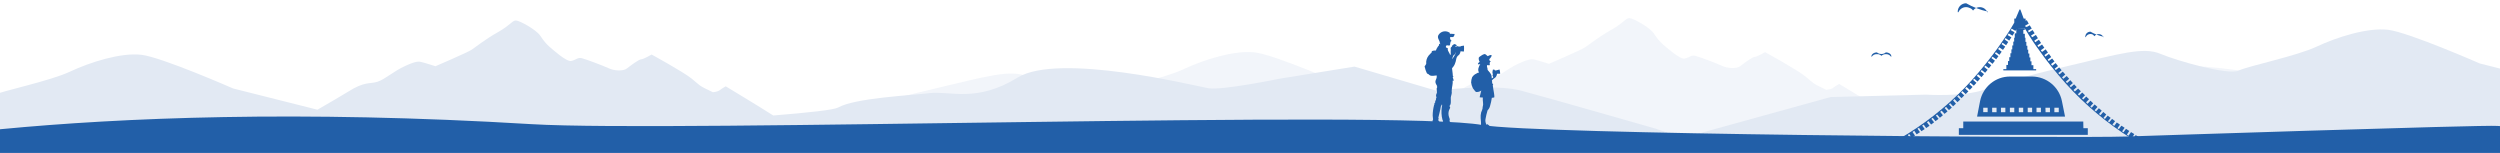
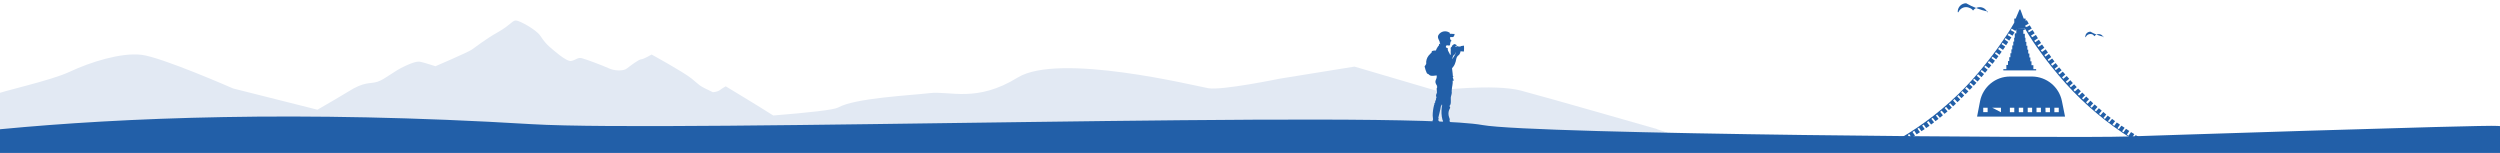
<svg xmlns="http://www.w3.org/2000/svg" version="1.1" id="Layer_1" x="0px" y="0px" viewBox="0 0 1989.3 121.7" style="enable-background:new 0 0 1989.3 121.7;" xml:space="preserve">
  <style type="text/css">
	.st0{opacity:0.46;fill:#E2E9F3;}
	.st1{fill:#E2E9F3;}
	.st2{fill:#225FA8;}
</style>
-   <path class="st0" d="M2204.5,100.8c0,0-86.6-24.9-108.2-30.6c-21.6-5.7-67.6,0-67.6,0l-64.9-19.1l-59.5,9.6c0,0-46,9.5-56.8,7.6  s-119-28.6-151.7-8.5c-32.7,20.2-53.8,10.5-70,12.4s-59.5,3.9-73,11.5c-3.2,1.8-23,4-51.5,6.3c-11.4-7.3-37.8-23.2-37.8-23.2  s-2.9,1.6-4.7,3c-1.7,1.4-5.5,1.7-5.5,1.7c-12.3-5.7-10.1-5.4-17-10.9s-31.8-19.1-31.8-19.1s-6.5,3.8-8.3,3.8s-8.6,5.1-11.4,7.3  c-2.7,2.2-10.1,2-14.7-0.3c-4.6-2.1-17.9-7.1-21.2-7.9c-3.3-0.8-4.5,1.4-8.3,2.2c-3.8,0.9-14.7-9-17.5-11.4  c-2.7-2.5-4.1-4.1-7.3-8.8c-3.2-4.7-16.4-12-19.3-12c-2.9,0-4.1,3.5-14.3,9.3c-10.3,5.8-17.5,11.7-20.8,13.9  c-3.2,2.2-28.9,13.2-28.9,13.2s-9.4-3-11.1-3.3s-3.2-1.4-12.8,3c-9.7,4.4-15.7,10.4-22.1,12.6c-6.4,2.1-10.1-0.6-23.9,8.2  c-4.8,3-14,8.3-24,14.1l-67.1-16.9c0,0-56.8-24.9-73-26.8c-16.2-1.9-40.6,5.8-56.8,13.4s-54.1,15.3-62.2,19.1  c-8.1,3.8-48.7-7.7-62.2-13.4s-32.4,0-73,9.6C703.7,80,693,83.8,676.7,89.5s-46,3.8-46,3.8L555,95.2l-124.4,34.4l1846.9-3.9  l-73-24.8l0,0V100.8z" />
  <path class="st1" d="M1318.5,102.7c0,0-86.6-24.9-108.2-30.6s-67.6,0-67.6,0L1077.8,53l-59.5,9.6c0,0-46,9.5-56.8,7.6  s-119-28.6-151.7-8.5c-32.7,20.2-53.8,10.5-70,12.4s-59.5,3.9-73,11.5c-3.2,1.8-23,4-51.5,6.3c-11.4-7.3-37.8-23.2-37.8-23.2  s-2.9,1.6-4.7,3c-1.7,1.4-5.5,1.7-5.5,1.7c-12.3-5.7-10.1-5.4-17-10.9s-31.8-19.1-31.8-19.1s-6.5,3.8-8.3,3.8  c-1.8,0-8.6,5.1-11.4,7.3c-2.7,2.2-10.1,2-14.7-0.3c-4.6-2.1-17.9-7.1-21.2-7.9c-3.3-0.8-4.5,1.4-8.3,2.2c-3.8,0.9-14.7-9-17.5-11.4  c-2.7-2.5-4.1-4.1-7.3-8.8s-16.4-12-19.3-12s-4.1,3.5-14.3,9.3c-10.3,5.8-17.5,11.7-20.8,13.9c-3.2,2.2-28.9,13.2-28.9,13.2  s-9.4-3-11.1-3.3s-3.2-1.4-12.8,3c-9.7,4.4-15.7,10.4-22.1,12.6c-6.4,2.1-10.1-0.6-23.9,8.2c-4.8,3-14,8.3-24,14.1l-67.1-16.9  c0,0-56.8-24.9-73-26.8C96.3,41.7,71.9,49.4,55.7,57S1.6,72.3-6.5,76.1c-8.1,3.8-48.7-7.7-62.2-13.4s-32.4,0-73,9.6  s-51.3,13.4-67.6,19.1c-16.3,5.7-46,3.8-46,3.8l-75.7,1.9l-124.4,34.4l1846.9-3.9l-73-24.8l0,0V102.7z" />
-   <path class="st1" d="M3106.2,82.8c0,0-86.6-24.9-108.2-30.6c-21.6-5.7-67.6,0-67.6,0l-64.9-19.1l-59.5,9.6c0,0-46,9.5-56.8,7.6  s-119-28.6-151.7-8.5c-32.7,20.2-53.8,10.5-70,12.4s-59.5,3.9-73,11.5c-3.2,1.8-23,4-51.5,6.3c-11.4-7.3-37.8-23.2-37.8-23.2  s-2.9,1.6-4.7,3c-1.7,1.4-5.5,1.7-5.5,1.7c-12.3-5.7-10.1-5.4-17-10.9c-6.9-5.5-31.8-19.1-31.8-19.1s-6.5,3.8-8.3,3.8  s-8.6,5.1-11.4,7.3c-2.7,2.2-10.1,2-14.7-0.3c-4.6-2.1-17.9-7.1-21.2-7.9c-3.3-0.8-4.5,1.4-8.3,2.2c-3.8,0.9-14.7-9-17.5-11.4  c-2.7-2.5-4.1-4.1-7.3-8.8s-16.4-12-19.3-12c-2.9,0-4.1,3.5-14.3,9.3c-10.3,5.8-17.5,11.7-20.8,13.9c-3.2,2.2-28.9,13.2-28.9,13.2  s-9.4-3-11.1-3.3s-3.2-1.4-12.8,3c-9.7,4.4-15.7,10.4-22.1,12.6c-6.4,2.1-10.1-0.6-23.9,8.2c-4.8,3-14,8.3-24,14.1l-67.1-16.9  c0,0-56.8-24.9-73-26.8c-16.2-1.9-40.6,5.8-56.8,13.4c-16.2,7.6-54.1,15.3-62.2,19.1c-8.1,3.8-48.7-7.7-62.2-13.4s-32.4,0-73,9.6  s-51.3,13.4-67.6,19.1c-16.3,5.7-46,3.8-46,3.8l-75.7,1.9l-124.4,34.4l1846.9-3.9l-73-24.8l0,0V82.8z" />
  <path class="st2" d="M3816.9,104.9c-35.1-6.1-70.5-9.3-106-9.8c-46.4-0.7-92.5-14-163.1-6.2c-70.6,7.8-183,5.2-232.2,3.6  c-108.8-3.7-196.4,10.5-359.5-5.3c-238.4-23-275.8,12.4-555.9,5.3c-221.8-5.6-378.2,11.1-413,7.7c-9.6-1-294.1,8.4-294.1,8.4  c-44.4,1.6-472.5-1.7-513.5-9.1c-67.8-12.3-643.6,6.1-756.6-0.7C51,76.3-141,123.5-141,123.5v16.6h3957.9V104.9z" />
-   <path class="st2" d="M1186.9,60.7c-0.2-2-2-3.6-3.2-5.1c0.2-0.9-0.6-2.3-0.5-3.1c0.1-0.8,0.1-0.6,0.3-0.7c0.2-0.1,1.7,0.4,1.9,0  c0.1-0.3,0.1-0.6,0-0.9v-0.8c0.1-0.2,0.1-0.5,0.2-0.7c0-0.1,0.5,0,0.5-0.4s-0.7-0.6-0.9-0.9c-0.1-0.3-0.2-1.2,0-1.2  c0.2-0.1,0.7-0.7,0.9-1c0.2-0.2,1.4-1.9,0.5-2.1c-0.9-0.2-2.1,0.6-2.8,0.9c-0.7-0.4-1.7-1.8-2.5-1.7c-0.9,0.2-1.7,0.6-2.4,1.1  c-0.4,0.3-2.1,1.3-2.2,1.8c-0.2,1.2,0.1,2.3,0.7,3.3c-0.4,0.2-1.4,1.2-1.4,1.7c0.2,0.7,1.8,0,1.9,0.1c-1.2,1.9-2.4,4.6-1,6.7  c-0.8,0.1-1.6,0.4-2.2,0.9c-1.4,0.6-2.5,1.6-3.3,2.9c-0.5,1.3-0.8,2.8-0.8,4.2c0.2,1.5,0.7,3,1.3,4.3c0.3,0.5,0.7,1.1,1.1,1.5  c0.4,0.6,1,1.5,1.7,1.7c1.4,0.1,2.9-0.3,4-1.2l-1.3,5.3c0,0.2,0.4,0.2,0.6,0.2c0.6,0.1,1.3,0.1,1.9,0.1v2c0,1.2,0.5,3.5,0.1,4.6  c-0.2,0.7-0.3,1.4-0.3,2.1c-0.3,1.1-0.6,2.1-1.1,3.1c-0.4,1.5-0.5,3.1-0.4,4.6c0,1.5,0.7,5.1,0,5.9s-0.2,0-0.2,0  c-0.6,0.7-1,1.6-1,2.5h-3.4c-1.7,0.3-3.4,0.2-5,0.6c-1.6,0.4-0.8,0.4,0,0.6c2,0.3,4,0.5,6.1,0.5c1.8,0.2,2.5,0.4,3.9,0.4  c2,0.1,4.8,0.1,6.7,0c1.9-0.1,1-0.2,1.6-0.3c2.7-0.2,6.1,0.1,8.7-0.5c2.6-0.6-0.5-0.9-1.2-0.9c-2-0.3-3.9-0.3-5.9-0.4  c0-0.4-0.1-0.8-0.4-1.2c-0.8-0.2-1.6-0.3-2.4-0.4v-0.2c0-0.2-1.7-1.4-2-1.7s-0.6,0.5-0.8,0.4c-0.8-1.3-1.1-2.8-0.9-4.3  c0.4-2.4,1-4.9,1.7-7.2c1-1,1.7-2.2,2-3.6c0.6-2.1,1.1-4.2,1.4-6.4c0.7,0.1,1.4-0.1,2-0.4c0-1.1-0.1-2.3-0.3-3.4  c-0.2-1.8-0.8-4-0.9-5.7c-0.1-1.8,0-0.4,0.2-0.6c0.1-0.3,0-0.7-0.2-0.9c-0.2-0.1-0.4-0.3-0.5-0.5c-0.1-0.4-0.1-0.8-0.1-1.2v-0.4  c0-0.2-0.2-0.4-0.2-0.6c0.1-0.2,0.7-0.8,0.9-1c1.2-1.1,2.4-1.3,2.9-3c0.5-1.7,0.2-1,0.4-1.4h2.4c0,0,0.1-0.2,0-0.2  c0-1.1-0.2-2.2-0.5-3.2l-3.3,0.9c0-0.5-0.5-0.4-0.8-0.4c0.2-0.2,0.2-0.4,0-0.4h-1.1c-0.1,0-0.4,0.9-0.3,0.9c0.1,0.1,0.4,0,0.4,0.2  s-0.4,0-0.5,0.2c-0.1,0.7,0,1.4,0.2,2.1c0.1,0.2,0.2,0.2,0.2,0.2c0,0.2-0.4,0.5-0.4,0.9s0.7,1.4,0.6,1.7c-0.1,0.2-1.1,0.7-1.2,0.8  c-0.1,0.1,0-0.1,0-0.1v-1.1L1186.9,60.7L1186.9,60.7z" />
  <path class="st2" d="M1153.9,29.5v1.4c0,0.5,1.1,1.4,1.1,1.6c0,0.3-0.7,0.4-0.7,0.5v0.5c0,0.2-0.3,0.3-0.3,0.5s0,1.7-0.4,2.1  s-1.7-0.2-2.4,0s-0.7,0.9-0.7,1.4c0,0.5,1.5,0.7,1.5,0.8v0.9c0,1.5,1.6,3.1,1.9,4.6l0.5-0.7c-0.1-1.2-0.1-2.5,0-3.7  c0-1.2-0.4-1.2,0.5-2c0.8-0.8,0.5-0.3,0.5-0.4c0-0.1-0.3-0.3,0-0.6s1.6-1.2,1.6-1.3c0.4,0,0.7,0,1.1,0.2c1.2,0.4,1.5,1.5,0,1.6v0.5  l0.6-0.1c0-0.2,0.1-0.3,0.3-0.4c0.3-0.1,0.7-0.2,1.1-0.2c0.3,0.1,0.3,0.3,0.3,0.3h1.5c0.3,0,0.6-0.3,0.9-0.4  c0.7-0.1,1.4-0.2,2.1-0.3c0.1,1.4,0.1,2.7,0,4.1c0,0.5,0,0.5-0.2,0.6c-0.8,0-1.7-0.2-2.5-0.2c-0.1,1-0.5,1.9-1.1,2.7  c-0.6,0.7-0.8,0.6-1.1,0.9c-1.3,1.3-1.2,2.9-1.7,4.6c-0.4,1.4-0.9,2.7-1.7,3.8c-0.8,1.1-0.8,1-1.2,1.5l0.5,4.2  c0.2,1.4,0,1.7,0.3,2.2c0.3,0.5,0.4,0.3,0.5,0.5h-0.8c0-0.1,0.9,3,0.9,3h-0.9c0.3,2.4-0.6,4.8-0.7,7.2c-0.1,0.8-0.1,1.5,0,2.3  c0,1.3-0.7,2.7-0.8,4c-0.1,1.3,0.3,4.4-0.3,5.5c-0.6,1.1-0.6,0.8-0.7,1.1c-0.1,0.3,0.5,0.8,0.5,1.3s-0.7,1.4-0.9,2.1  c-0.6,1.7-0.6,3.6,0,5.4c0.2,0.6,0.4,1.2,0.6,1.7c0,0.5-0.1,1-0.2,1.5c0,0.4,0.5,0.5,0.6,0.8c0,0.4,0,0.7,0,1.1c0,1,0.5,0.7,1.4,1  c1,0.4,2,0.7,3.1,0.8c1.4,0.1,5.7,0,7.4,0.7c1.6,0.7-0.4,0.5-0.4,0.6s0.5,0.2,0.4,0.5c-2.1,0.5-4.2,0.7-6.3,0.7  c0,0.2,0.2,0.2,0.4,0.2c1.7,0,3.5,0.2,5.2,0.5c1.6,0.5,1.2,0.3,0.6,0.6c-1.9,0.4-3.7,0.7-5.6,0.8c-2.7,0.2-5.6,0.3-8.3,0.3h-3.5  l0.3-0.6h-3.7c-1.8,0.2-3.6,0.3-5.4,0.2c-0.6-0.4-0.2-0.3-0.4-0.4s-1.5,0-2-0.1s-2.1-0.2-2.1-0.6l0.4-0.4c0-0.3-2.1-0.6,0-1.1  c2.1-0.5,2.5-0.2,3.6-0.5c-0.1-0.5,0-1,0.3-1.5c0.3-0.5,0.4-0.3,0.4-0.5v-1.3c0-0.4,0.4-0.5,0.4-0.7s-0.3-0.5-0.4-0.9s0.5-1,0.5-1.5  c0-0.7-0.3-2.2-0.3-3c0-2.8,0.4-5.6,1.1-8.4c0.7-1.5,0.3-0.2,0.3-0.4c-0.1-0.3-0.1-0.7,0-1c0.2-0.4,0.5-0.5,0.6-0.7v-1  c0-0.4,0.6-0.8,0.6-0.9v-1c0-0.4,0.3-0.5,0.4-0.8c0-0.9-0.6-1.5-0.2-2.6c0.9-2,0.6-1.7,0.4-3.7c-0.2-2,0.4-1.6,0.4-2.2  s0-0.4-0.2-0.5s0-0.4,0-0.6s-0.7-1-0.8-1.4c-1.2-2.6,0.5-3.6,0.6-5.5c0.1-1.9-0.3-0.8,0-1.3c-1.5,0.2-4.2,0.7-5.5-0.1  s-0.6-0.6-0.9-0.8c-0.7-0.5-1.2-0.2-1.6-1.2c-0.6-1.4-1.2-2.9-1.5-4.5c-0.2-1.1-0.2-0.5,0-0.8c0.2-0.3,0.9-1.1,1.1-1.7  c0.1-0.5,0.1-1.1,0-1.6c0.2-2.5,1.3-4.7,3.2-6.4c1.9-2.1,1-0.9,1.2-1.2s0-0.5,0-0.7c0.2-0.7,2.5-0.9,3.3-0.8c0.4-1.1,1-2.2,1.7-3.2  c0.7-0.9,0.6-0.6,0.7-0.7c0.4-0.7-0.5-1.9,1.1-1.1v-0.5l-0.3,0.1c0.3-2.5-2.3-4.1-1.3-6.6c1.4-2.7,4.5-3.9,7.4-3  c2.8,0.9,1.6,1.6,1.7,1.7c0.6,0,1.2,0,1.7,0c0.5,0,0.4,0,0.6,0.1h1.5c0.4,0.5-0.6,2.5-1.2,2.5L1153.9,29.5L1153.9,29.5z   M1155.5,47.1c0.3-0.2,0.4-0.5,0.5-0.7c0.6-1,1.5-2.2,2-3.2c0.5-1,0.6-0.9,0.5-1.5c-0.4,0.4-0.3,0.9-0.5,1.3s-0.8,0.3-1.4,1  C1156.1,44.9,1155.7,46,1155.5,47.1z M1148,99.4v-2c0-0.2,0.3-0.7,0.3-1s-0.4-0.7-0.5-1.1c-0.9-3.4-1-6.9-0.5-10.4  c0.6-3.1,0.4-0.9,0.4-1.1c0-0.2-0.4-0.5-0.3-0.8l-0.9,1.7c-0.4,3.1-1.4,6-2,9c0,0.3,0.3,0.4,0.3,0.6s-0.5,0.8-0.2,1.6  c0.3,0.7,1,0.6,0.8,1.5c-0.2,0.9-0.4,0.6-0.3,1c0.4,0,0.6-0.3,1-0.2s1.7,1.1,1.7,1l0,0L1148,99.4z" />
  <path d="M1624.1,54h-17.7" />
-   <path class="st2" d="M1575.6,80.4l-2.4,12.4h70l-2.5-12.4c-2.3-11.3-12.2-19.4-23.7-19.5h-17.7C1587.8,60.9,1577.9,69.1,1575.6,80.4  z M1581.6,89.2h-3.5v-3.5h3.5V89.2z M1634.7,85.7h3.5v3.6h-3.5V85.7z M1627.6,85.7h3.6v3.6h-3.5L1627.6,85.7z M1620.5,85.7h3.5v3.6  h-3.5V85.7z M1613.5,85.7h3.5v3.6h-3.5V85.7z M1606.4,85.7h3.5v3.6h-3.5V85.7z M1599.3,85.7h3.5v3.6h-3.5V85.7z M1592.2,85.7h3.5  v3.6h-3.5V85.7z M1585.2,85.7h3.5v3.6h-3.5L1585.2,85.7z" />
-   <path class="st2" d="M1657.7,96.7h-95.5v5.3h-3.5v5.3h102.6V102h-3.5L1657.7,96.7z" />
+   <path class="st2" d="M1575.6,80.4l-2.4,12.4h70l-2.5-12.4c-2.3-11.3-12.2-19.4-23.7-19.5h-17.7C1587.8,60.9,1577.9,69.1,1575.6,80.4  z M1581.6,89.2h-3.5v-3.5h3.5V89.2z M1634.7,85.7h3.5v3.6h-3.5V85.7z M1627.6,85.7h3.6v3.6h-3.5L1627.6,85.7z M1620.5,85.7h3.5v3.6  h-3.5V85.7z M1613.5,85.7h3.5v3.6h-3.5V85.7z M1606.4,85.7h3.5v3.6h-3.5V85.7z M1599.3,85.7h3.5v3.6h-3.5V85.7z M1592.2,85.7h3.5  v3.6h-3.5V85.7z h3.5v3.6h-3.5L1585.2,85.7z" />
  <path class="st2" d="M1570,8.4c2.2-3,6.4-3.6,9.3-1.4c0.9,0.7,1.6,1.6,2.1,2.6c0.1,0.1,0.2,0.2,0.3,0.2c0.1,0,0.2-0.1,0.2-0.3  c0-0.1,0-0.1,0-0.2c-6.1-1.4-12-3.6-17.4-6.7c-3.7,0-6.7,3-6.7,6.7c0,0,0,0,0,0v0.2c0,0.2,0.2,0.3,0.3,0.3c0.1,0,0.2-0.1,0.3-0.2  c1.5-3.4,5.5-4.9,8.8-3.3C1568.4,6.7,1569.3,7.4,1570,8.4L1570,8.4z" />
-   <path class="st2" d="M1497.1,44.4c1-0.9,2.2-1.3,3.5-1.3c1.6-0.1,3.1,0.6,4,1.9c0.1,0.1,0.1,0.1,0.2,0.1c0.1,0,0.2-0.1,0.2-0.1v-0.1  c0-1.8-2-3.2-4.4-3.2c-2,1.7-5,1.7-7.1,0c-2.4,0-4.4,1.5-4.4,3.2v0.1c0,0.1,0.1,0.1,0.2,0.1c0.1,0,0.2,0,0.2-0.1  c0.9-1.3,2.4-2,4-1.9C1494.9,43,1496.1,43.5,1497.1,44.4z" />
  <path class="st2" d="M1666.6,28.8c1.4-1.8,3.9-2.2,5.8-0.9c0.6,0.4,1,1,1.3,1.6c0,0.1,0.1,0.1,0.2,0.1c0.1,0,0.2-0.1,0.2-0.2v-0.1  c-3.8-0.8-7.4-2.2-10.7-4.1c-2.3,0-4.1,1.8-4.1,4.1c0,0,0,0,0,0v0.1c0,0.1,0.1,0.2,0.2,0.2c0.1,0,0.2,0,0.2-0.1  c0.9-2.1,3.4-3,5.4-2.1C1665.6,27.8,1666.2,28.3,1666.6,28.8z" />
  <path class="st2" d="M1705.9,111.4l-2.7-1.6l-1.8,2.9c-0.4-0.2-0.8-0.5-1.2-0.7l1.8-2.9l-2.6-1.6l-1.9,2.9c-0.4-0.2-0.7-0.5-1.1-0.7  l1.9-3c-0.9-0.5-1.7-1.1-2.6-1.6l-2,2.9c-0.5-0.3-0.9-0.6-1.3-0.9l1.9-2.9c-0.8-0.6-1.7-1.1-2.6-1.7l-2,2.8  c-0.4-0.2-0.7-0.6-1.1-0.8l2-2.8c-0.9-0.6-1.6-1.2-2.6-1.7l-2,2.8c-0.4-0.2-0.7-0.5-1.1-0.8l2-2.8c-0.9-0.6-1.7-1.2-2.6-1.8h0.1  c0,0.1-2.1,2.8-2.1,2.8c-0.5-0.3-1-0.7-1.4-1.1l2.1-2.7c-0.8-0.6-1.6-1.2-2.4-1.8l0,0c0-0.1-2.2,2.7-2.2,2.7  c-0.4-0.2-0.7-0.6-1.1-0.8l2.2-2.7c-0.8-0.6-1.6-1.2-2.4-1.8l-2.2,2.7c-0.4-0.3-0.7-0.6-1.1-1l2.2-2.6l-2.4-2l-2.2,2.6  c-0.5-0.4-0.8-0.7-1.2-1l2.2-2.6l-2.3-2l-2.3,2.6c-0.4-0.3-0.7-0.6-1.1-1l2.3-2.6l-2.3-2l-2.3,2.6c-0.4-0.3-0.7-0.6-1.1-1l2.3-2.5  l-2.2-2.1l-2.3,2.5c-0.5-0.4-0.8-0.7-1.2-1.2l2.4-2.5c-0.8-0.6-1.5-1.3-2.2-2.1l0,0c0-0.1-2.4,2.4-2.4,2.4c-0.3-0.3-0.7-0.6-1-1  l2.4-2.4c-0.7-0.7-1.5-1.5-2.2-2.1h-0.1l-2.4,2.3l-1-1l2.4-2.4l-2.2-2.1l-2.6,2.3c-0.2-0.2-0.4-0.4-0.6-0.6  c-0.2-0.2-0.3-0.4-0.5-0.6l2.6-2.3l-2.1-2.2l-2.6,2.3c-0.3-0.3-0.6-0.7-1-1l2.6-2.3l-2-2.3l-2.6,2.3c-0.3-0.4-0.6-0.7-1-1.1l2.7-2.3  c-0.7-0.7-1.4-1.5-2-2.2l-2.7,2.2c-0.3-0.4-0.7-0.8-1-1.2l2.6-2.2l-2-2.3l-2.7,2.2c-0.3-0.4-0.6-0.7-0.9-1.1l2.7-2.2l-2-2.3  l-2.7,2.2c-0.3-0.4-0.6-0.7-0.9-1.1l2.7-2.1l-1.9-2.4l-2.7,2.1c-0.3-0.4-0.7-0.9-1-1.3l2.8-2.1c-0.6-0.8-1.3-1.6-1.9-2.4h0.1  c0-0.1-2.8,2.1-2.8,2.1c-0.2-0.4-0.6-0.7-0.8-1.1l2.8-2.1c-0.6-0.9-1.2-1.6-1.8-2.5l-2.8,2.1c-0.3-0.4-0.6-0.7-0.8-1.2l2.8-2  c-0.6-0.9-1.2-1.6-1.8-2.5h-0.1c0,0.1-2.8,2-2.8,2c-0.3-0.4-0.6-0.9-1-1.3l2.8-2l-1.8-2.6l-2.9,2c-0.2-0.4-0.5-0.7-0.8-1.2l2.9-2  l-1.7-2.6l-2.9,2c-0.2-0.4-0.6-0.7-0.8-1.2l2.9-2c-0.5-0.9-1.1-1.7-1.6-2.6l-3,1.8c-0.3-0.4-0.6-1-0.9-1.3l2.9-1.8l-1.6-2.6l-3,1.8  c-0.2-0.4-0.5-0.8-0.7-1.2l3-1.8c-0.5-0.9-1.1-1.7-1.6-2.6c0,0-1.6,1-2.7,1.5v-0.4h-0.7c-0.1-0.1-0.1-0.2-0.2-0.4v-0.4l2.8-1.6  c-0.5-1-1-1.7-1.5-2.7h-0.1l-0.9,0.4v-1.7h-1.5l-2.6-7.1h-0.1c0-0.3-0.6-0.3-0.6,0h-0.1l-3,7.1h-1.1v3.2c-0.7,1.3-1.5,2.6-2.3,3.9  c-0.1,0.2-0.2,0.4-0.4,0.7l0,0c-0.2,0.4-0.5,0.8-0.7,1.2l0,0l-0.5,0.7c-1.2,2-2.4,3.8-3.7,5.6c-0.2,0.4-0.6,0.8-0.8,1.2l0,0  l-1.1,1.6c-1.3,2-2.7,3.9-4.1,5.9l0,0c-0.6,0.8-1.2,1.6-1.8,2.4l0,0c-0.6,0.9-1.2,1.7-1.9,2.6c-6.8,8.9-14,17.6-21.7,25.6  c-15.6,16.1-33.4,30.1-52.9,41.3l0.4,0.7c0.1,0,0.2-0.1,0.2-0.1l1.8,2.9l2.7-1.6l-1.8-2.9c0.4-0.2,0.8-0.5,1.2-0.7l1.8,2.9l2.7-1.6  l-1.8-2.9c0.4-0.2,0.7-0.5,1.2-0.7l1.8,2.9c0.9-0.6,1.8-1.1,2.7-1.7l-2-2.9c0.5-0.3,1-0.6,1.4-1l1.9,2.9c0.9-0.6,1.7-1.2,2.6-1.7  h0.1c0,0.1-2-2.8-2-2.8c0.4-0.2,0.7-0.5,1.1-0.8l2,2.8c0.9-0.6,1.7-1.2,2.6-1.7l-2-2.8c0.4-0.2,0.8-0.6,1.2-0.8l2,2.8  c0.8-0.6,1.6-1.2,2.6-1.8h0.1c0-0.1-2.1-2.8-2.1-2.8c0.4-0.3,0.8-0.6,1.2-1l2.1,2.8c0.8-0.6,1.7-1.2,2.4-1.8l-2.2-2.7  c0.4-0.3,0.7-0.6,1.1-0.9l2.2,2.7c0.8-0.6,1.6-1.2,2.4-1.8h0.1l-2.2-2.7c0.3-0.2,0.7-0.6,1-0.8l2.2,2.6l2.4-2l-2.2-2.7  c0.5-0.3,0.8-0.7,1.2-1l2.3,2.6l2.4-2l-2.3-2.6c0.4-0.3,0.7-0.6,1.1-1l2.3,2.6l2.3-2l-2.3-2.6c0.3-0.3,0.7-0.6,1-0.9l2.3,2.5  l2.3-2.1l-2.3-2.6c0.4-0.4,0.7-0.7,1.1-1.1l2.4,2.5c0.7-0.7,1.5-1.5,2.2-2.1l-2.4-2.5c0.3-0.3,0.7-0.6,1-1l2.4,2.4l2.2-2.2h-0.1  l-2.4-2.4c0.3-0.3,0.6-0.7,1-1l2.6,2.4l2.2-2.2l-2.6-2.3c0.2-0.2,0.4-0.4,0.6-0.6c0.2-0.2,0.3-0.4,0.5-0.6l2.6,2.3l2.2-2.3l-2.6-2.3  c0.3-0.3,0.6-0.7,1-1l2.6,2.3l2.1-2.3l-2.7-2.3c0.3-0.3,0.6-0.7,0.9-1l2.7,2.3c0.6-0.8,1.4-1.6,2-2.3h0.1l-2.8-2.3  c0.4-0.4,0.7-0.8,1.1-1.2l2.7,2.3l2-2.4l-2.7-2.2c0.3-0.4,0.6-0.7,0.9-1.1l2.7,2.2l2-2.4l-2.7-2.2c0.3-0.4,0.6-0.7,0.9-1.1l2.8,2.1  l1.9-2.4l-2.8-2.1c0.3-0.4,0.6-0.8,1-1.2l2.8,2.2c0.6-0.9,1.3-1.6,1.9-2.5l-2.8-2.1c0.3-0.4,0.6-0.7,0.9-1.1l2.9,2.1  c0.6-0.9,1.2-1.6,1.8-2.5l-2.8-2.1c0.2-0.4,0.6-0.7,0.8-1.1l2.8,2.1c0.6-0.8,1.2-1.6,1.8-2.5h-0.1c0-0.1-2.8-2.1-2.8-2.1  c0.3-0.4,0.6-0.9,1-1.3l2.9,2l1.8-2.6l-2.9-2c0.2-0.4,0.5-0.7,0.7-1.1l2.9,2l1.7-2.6l-2.9-2c0.2-0.4,0.5-0.7,0.7-1.1l3,2  c0.6-0.9,1.2-1.7,1.7-2.6l-3-1.8c0.3-0.4,0.6-1,0.9-1.3l3,1.8l1.6-2.7l-3-1.7c0.2-0.4,0.5-0.8,0.7-1.2l3,1.8  c0.2-0.4,0.5-0.8,0.7-1.2v3.1h-1.2V30h-0.5v3.1h-0.7v3.1h-0.8v3.1h-0.7v3.1h-0.8v3.1h-0.9v3.1h-1v3.1h-1.3V55h-2.4V56h26.1V55h-2.2  v-3.1h-1.5v-3.1h-0.9v-3.1h-0.8v-3.1h-0.9v-3.1h-0.7v-3.1h-0.8v-3.1h-0.7V30h-0.5v-3.1h-1.2v-3.1h1.1v-1.1h-6c0-0.1,6.1-0.1,6.1-0.1  c2,3.4,4.1,6.8,6.3,10.1c2,3,4,5.9,6.2,8.8l0,0c0.6,0.8,1.2,1.6,1.8,2.5l0,0c0.6,0.9,1.2,1.7,1.9,2.6c6.9,9,14.1,17.7,22.1,26  c15.9,16.4,34.1,30.6,53.9,42.1l0.4-0.7c-0.1,0-0.2-0.1-0.2-0.1l1.8-3l0,0V111.4L1705.9,111.4z" />
</svg>